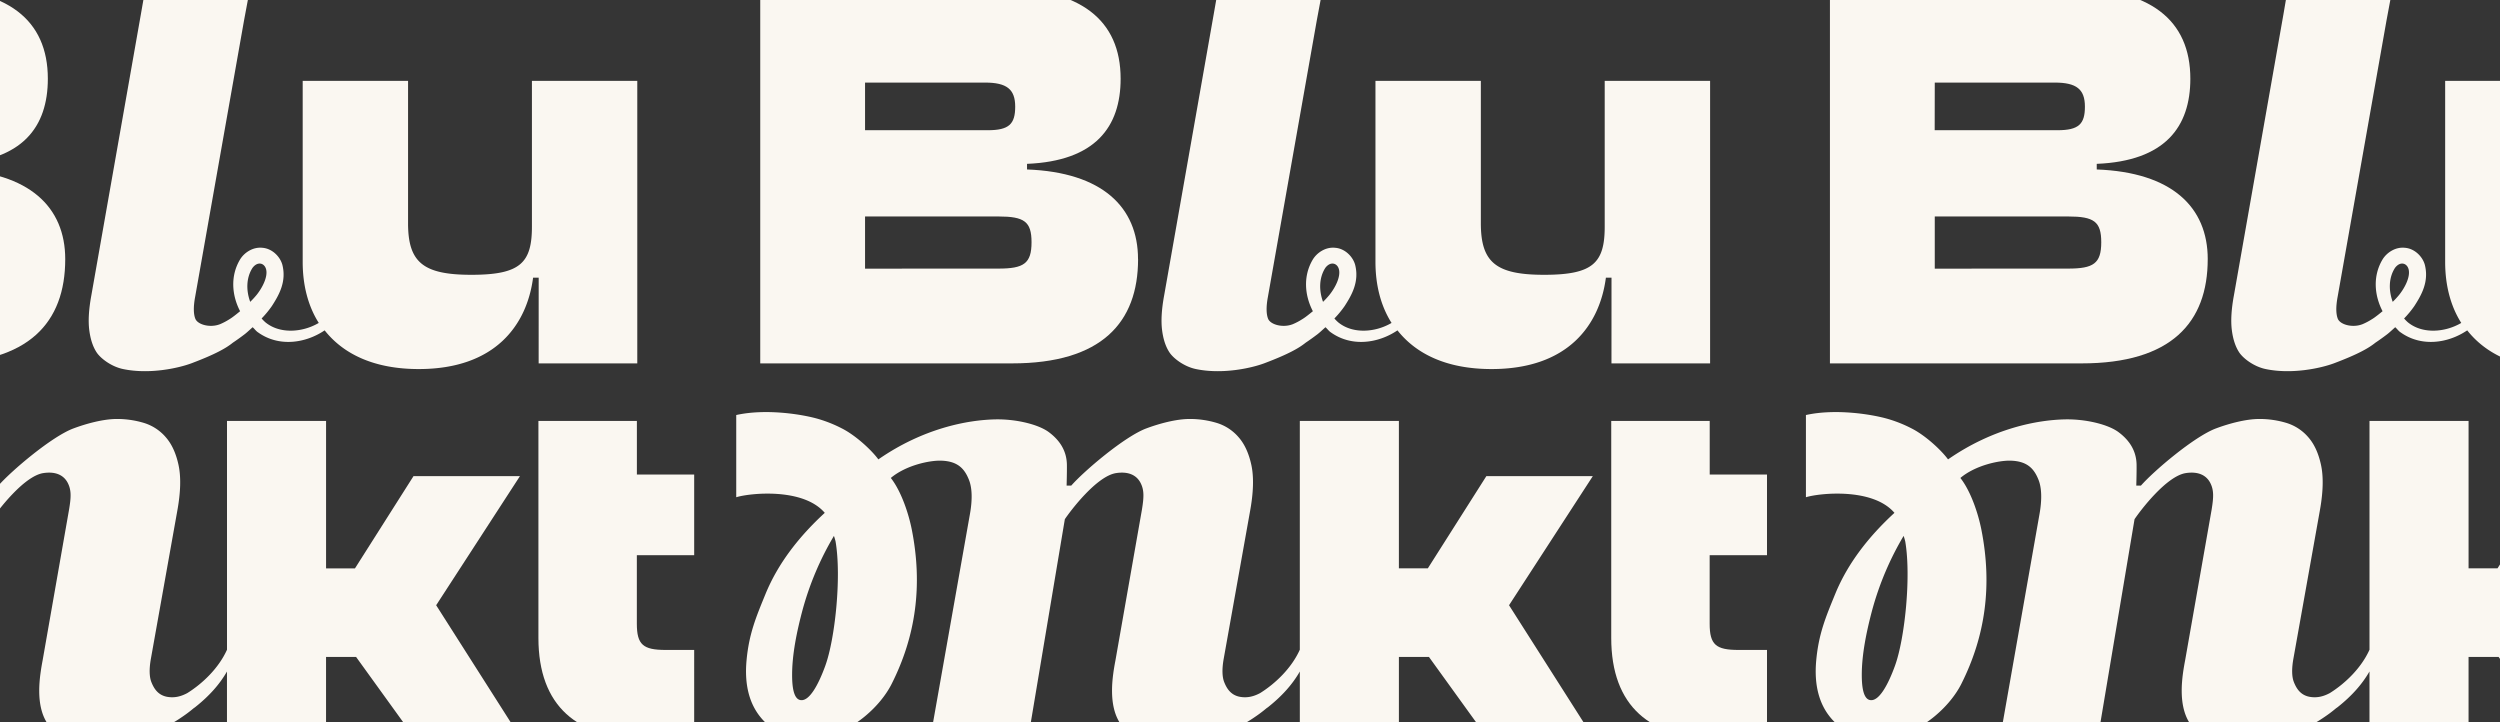
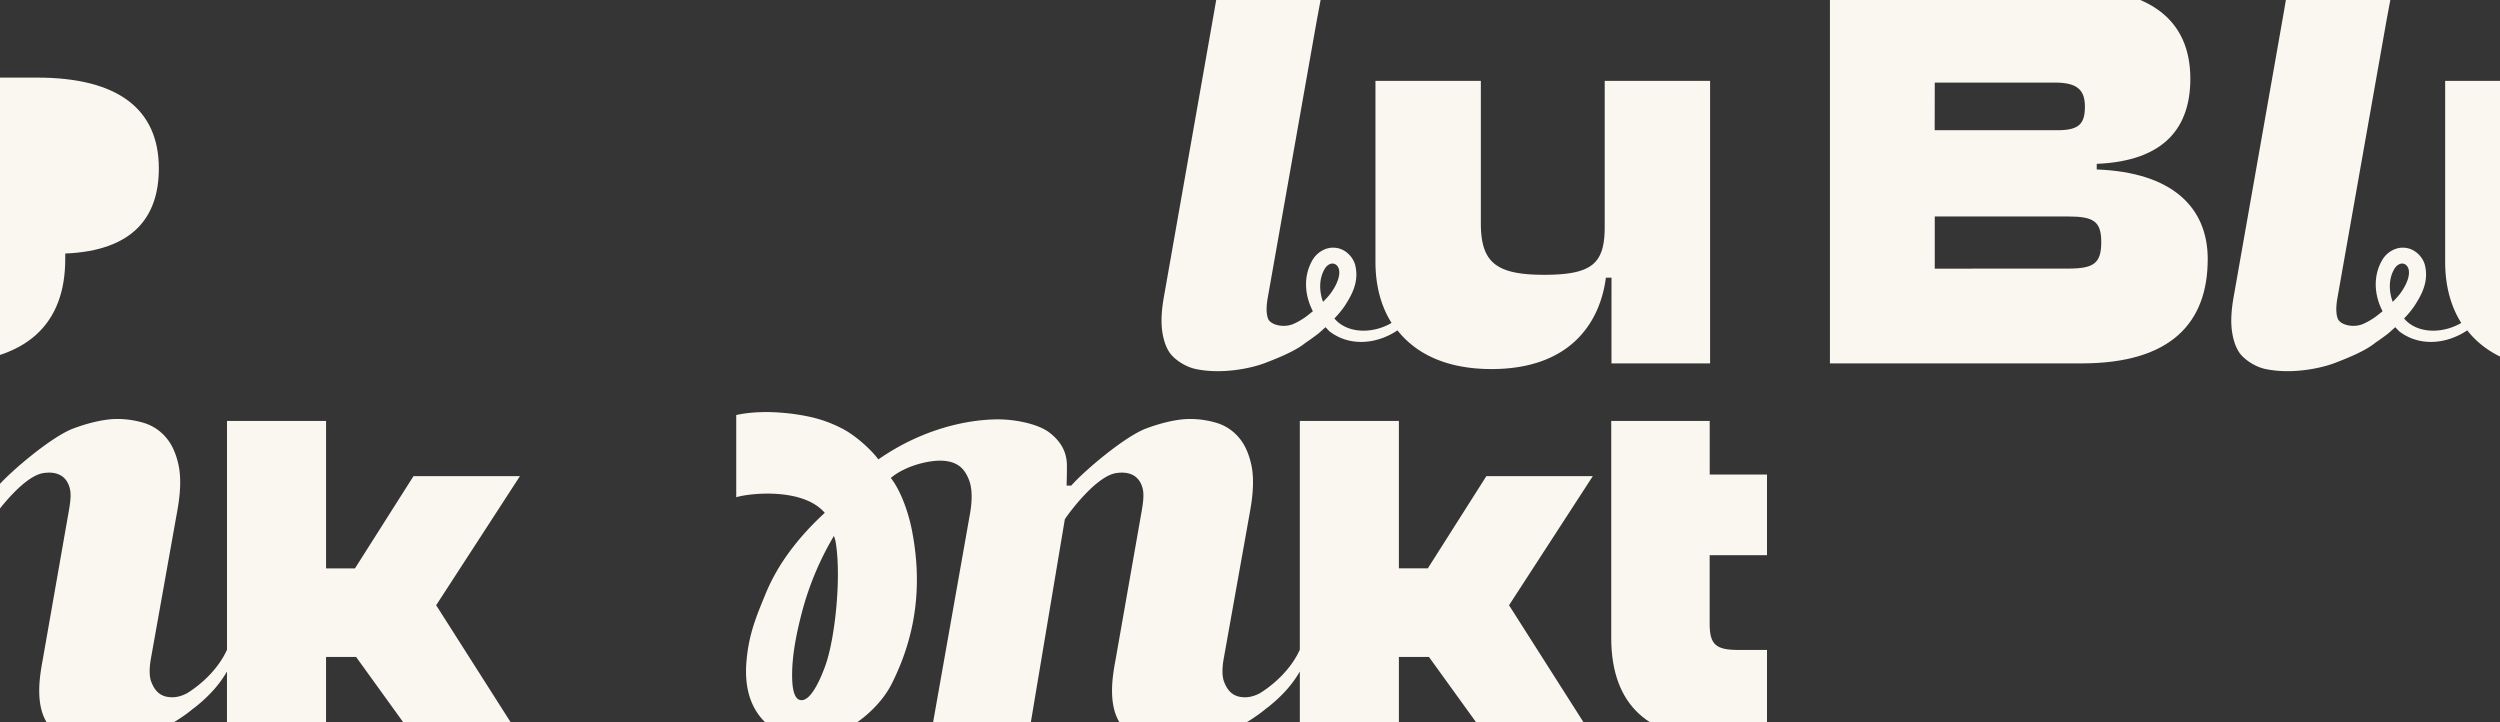
<svg xmlns="http://www.w3.org/2000/svg" id="Capa_1" data-name="Capa 1" viewBox="0 0 1820.7 525.98">
  <defs>
    <style>.cls-1{fill:none;}.cls-2{fill:#353535;}.cls-3{clip-path:url(#clip-path);}.cls-4{fill:#faf7f1;}</style>
    <clipPath id="clip-path">
      <rect class="cls-1" width="1820.7" height="525.98" />
    </clipPath>
  </defs>
  <title>Mesa de trabajo 32</title>
  <rect class="cls-2" width="1820.7" height="525.98" />
  <g class="cls-3">
    <path class="cls-4" d="M-180.23,484.77c-5,13.82-11.87,26.71-18.51,25-5-1.27-5.68-11.1-5.7-18.28,0-14.81,3.34-31.23,7.55-47.09A217.35,217.35,0,0,1-174,390.3a38.88,38.88,0,0,1,1.2,4.12c4.43,26.31-.54,71.34-7.46,90.35m481.4-138-42.62,67.16H237.47V306.55H165.32V473.17c-6,13.38-17.79,24.67-28.91,31.59-4.27,2.28-9,3.74-14.69,2.72-6.74-1.22-9.72-6.22-11.52-10.85-1.36-3.49-1.74-9.12-.24-17.29l19.21-107.62q3.6-20,.89-32.85T120.8,318.5a34.07,34.07,0,0,0-16-10.5,67.6,67.6,0,0,0-19.65-2.87c-9.78,0-22.12,3.32-31.69,6.9C37.49,318,8,343.17-1.17,353.67H-4.56s.29-9.48.22-15.11c-.14-11-5.95-18.51-13.18-23.86-7.77-5.74-24.15-9.59-39.06-9.27-20.1.44-52.33,6.38-85.12,29.14-5.15-7-16.63-17.54-26.54-22.55a95.5,95.5,0,0,0-17.1-6.87c-11.86-3.48-38.39-7.67-59.87-2.89v59.87c9.65-3,48.64-7.18,64.48,11.37-18.26,16.8-33.85,36.32-43.17,59.14-6.75,16.53-12,28.79-13.79,48.28-1.67,18,2.11,32.14,11.08,42.48,11.6,13.38,29.57,18.14,46.54,13.53,20.85-5.66,39.63-22.28,48-38.76,17.72-35.08,22.72-71.89,14.71-112.44-2.21-11.22-7.44-27.61-15.28-37.64,11-9.29,28.64-13,37.2-12.58,11.63.55,16.54,5.82,19.79,14.16,2.08,5.36,2.66,13.61.54,25.2l-28.44,161.52h71.24L-5.81,378.14c4.23-6.33,23.27-31.47,37.38-33.6,9.48-1.44,15.08,1.91,17.78,7.17s2.45,10.44.95,19.36L31.08,480.7C29,492,25,514.33,35.49,528.26,45.34,541.33,58,542,67.68,542c11.17,0,26.52-2.91,34.15-5.15,3.41-1,5.77-2.34,8.76-3.5,2.39-.86,4.74-1.78,7-2.8,3.25-1.51,6.23-2.94,8.93-4.53,2.1-1.2,4.11-2.53,6.1-3.89a93.6,93.6,0,0,0,8-6c.61-.52,1.32-.9,1.92-1.44,9.65-7.7,17.31-16.12,22.76-25.64v45.77h72.15V478.41h21.86L300,534.78h77.49l-59.84-94,61-94Z" />
-     <path class="cls-4" d="M505.56,404.33V345.57H463.83v-39H392.12v158c0,50,28.61,73.23,76.65,73.23h36.79V473.34H484.8c-16.4,0-21-3.79-21-19.07V404.33Z" />
-     <path class="cls-4" d="M-151.29,195.65v-38h97.15c18.78,0,24.1,3.69,24.1,18.78,0,15.52-5.72,19.18-24.1,19.18Zm0-135.51h87.35c15.92,0,22,4.88,22,17.55s-4.48,17.15-20,17.15h-89.41ZM47.51,188.73c0-37.95-26.13-63.28-80.84-65.31v-4.09c49.82-2.06,68.17-26.95,68.17-62,0-42.85-29.38-66.12-88.58-66.12h-173.9V264.65H-44.33c65.31,0,91.84-29.81,91.84-75.92" />
-     <path class="cls-4" d="M186.84,214.83a64,64,0,0,1-4.61,5c-3.06-8.32-2.95-17.52,1.66-24.73,3.72-5,8.77-3.61,9.93,1.12,1.25,5-2.18,12.6-7,18.64m205.47,49.82h71.83V58.91H387.39V165c0,26.55-8.54,35.13-44.07,35.13-35.1,0-46.14-9-46.14-37.56V58.91H220.44V190.76c0,16.79,3.85,32,11.71,44.42-12,7.06-28.43,8.13-38.86-.45a28,28,0,0,1-2.76-2.79,71.69,71.69,0,0,0,7.48-9.06c5.07-7.88,10.81-17.67,7.59-30.17-1.72-6-7.49-11.73-14.51-12.25-7.06-.74-13.29,3.66-16.23,8.46-7.25,12.07-6,26.24,0,37.73-1.24,1-2.45,2-3.75,3s-2.37,1.81-3.6,2.58c-.16.11-.31.18-.46.28a43.72,43.72,0,0,1-6.81,3.59c-7.25,2.86-16.3.34-18-4-1.22-3.1-1.53-8.14-.2-15.46l35.7-201.82,9.65-51.65-4.19-5.39L82.07-30l-1.2,7.58L104.8-2.24l-2.19,12.57L66.52,215.14q-2.8,15.17-1.5,25.33t5.48,16.36c2.8,4.12,10.37,10.07,19,11.91,18.76,4,40.05-.42,50.21-4.27,17.1-6.48,24.93-10.9,29.87-14.9,3-2,5.89-4.09,8.73-6.26,1.91-1.5,3.78-3.34,5.69-5,1.4,1.21,2.44,2.83,4,3.8,15,10.7,34.37,8,48.44-1.52,13.64,17.28,36.05,28.18,68.52,28.18,55.91,0,78.78-32.24,83.27-66.54h4.08Z" />
+     <path class="cls-4" d="M-151.29,195.65v-38h97.15c18.78,0,24.1,3.69,24.1,18.78,0,15.52-5.72,19.18-24.1,19.18Zm0-135.51h87.35c15.92,0,22,4.88,22,17.55s-4.48,17.15-20,17.15h-89.41ZM47.51,188.73v-4.09c49.82-2.06,68.17-26.95,68.17-62,0-42.85-29.38-66.12-88.58-66.12h-173.9V264.65H-44.33c65.31,0,91.84-29.81,91.84-75.92" />
    <path class="cls-4" d="M601.08,484.77c-5,13.82-11.87,26.71-18.51,25-5-1.27-5.68-11.1-5.69-18.28,0-14.81,3.33-31.23,7.55-47.09a217.32,217.32,0,0,1,22.91-54.12,38.88,38.88,0,0,1,1.2,4.12c4.44,26.31-.54,71.34-7.46,90.35m481.41-138-42.63,67.16h-21.08V306.55H946.63V473.17c-6,13.38-17.79,24.67-28.91,31.59-4.27,2.28-9,3.74-14.69,2.72-6.74-1.22-9.72-6.22-11.52-10.85-1.35-3.49-1.74-9.12-.24-17.29l19.22-107.62q3.59-20,.89-32.85c-1.82-8.55-4.89-15.35-9.27-20.37a34,34,0,0,0-16-10.5,67.72,67.72,0,0,0-19.66-2.87c-9.78,0-22.11,3.32-31.68,6.9-15.93,6-45.43,31.14-54.6,41.64h-3.38s.28-9.48.21-15.11c-.14-11-6-18.51-13.18-23.86-7.77-5.74-24.15-9.59-39-9.27-20.11.44-52.34,6.38-85.13,29.14-5.15-7-16.63-17.54-26.54-22.55a95.5,95.5,0,0,0-17.1-6.87c-11.86-3.48-38.39-7.67-59.86-2.89v59.87c9.65-3,48.63-7.18,64.47,11.37-18.25,16.8-33.84,36.32-43.17,59.14-6.75,16.53-12,28.79-13.79,48.28-1.66,18,2.11,32.14,11.08,42.48,11.6,13.38,29.58,18.14,46.55,13.53,20.84-5.66,39.63-22.28,48-38.76,17.72-35.08,22.72-71.89,14.72-112.44-2.22-11.22-7.45-27.61-15.28-37.64,11-9.29,28.63-13,37.2-12.58,11.62.55,16.53,5.82,19.78,14.16,2.08,5.36,2.67,13.61.55,25.2L677.72,536.39H749L775.5,378.14c4.23-6.33,23.27-31.47,37.38-33.6,9.48-1.44,15.08,1.91,17.78,7.17s2.45,10.44,1,19.36L812.4,480.7c-2.12,11.29-6.08,33.63,4.41,47.56C826.65,541.33,839.33,542,849,542c11.17,0,26.52-2.91,34.15-5.15,3.41-1,5.78-2.34,8.77-3.5,2.39-.86,4.74-1.78,7-2.8,3.25-1.51,6.24-2.94,8.94-4.53,2.09-1.2,4.1-2.53,6.1-3.89a95,95,0,0,0,8-6c.61-.52,1.32-.9,1.92-1.44,9.65-7.7,17.31-16.12,22.76-25.64v45.77h72.15V478.41h21.87l40.68,56.37h77.49l-59.83-94,61-94Z" />
    <path class="cls-4" d="M1286.87,404.33V345.57h-41.72v-39h-71.72v158c0,50,28.61,73.23,76.66,73.23h36.78V473.34h-20.76c-16.4,0-21-3.79-21-19.07V404.33Z" />
-     <path class="cls-4" d="M630,195.65v-38h97.16c18.78,0,24.09,3.69,24.09,18.78,0,15.52-5.71,19.18-24.09,19.18Zm0-135.51h87.35c15.92,0,22,4.88,22,17.55s-4.49,17.15-20,17.15H630Zm198.8,128.59c0-37.95-26.13-63.28-80.84-65.31v-4.09c49.83-2.06,68.17-26.95,68.17-62,0-42.85-29.38-66.12-88.58-66.12H553.67V264.65H737c65.31,0,91.84-29.81,91.84-75.92" />
    <path class="cls-4" d="M968.16,214.83a66.24,66.24,0,0,1-4.62,5c-3.06-8.32-2.94-17.52,1.66-24.73,3.72-5,8.78-3.61,9.93,1.12,1.26,5-2.17,12.6-7,18.64m205.47,49.82h71.83V58.91h-76.75V165c0,26.55-8.55,35.13-44.08,35.13-35.1,0-46.13-9-46.13-37.56V58.91h-76.75V190.76c0,16.79,3.85,32,11.72,44.42-12,7.06-28.44,8.13-38.86-.45a27,27,0,0,1-2.77-2.79,70.84,70.84,0,0,0,7.48-9.06c5.07-7.88,10.81-17.67,7.59-30.17-1.72-6-7.49-11.73-14.51-12.25-7.06-.74-13.28,3.66-16.23,8.46-7.25,12.07-6,26.24,0,37.73-1.25,1-2.46,2-3.75,3s-2.38,1.81-3.61,2.58c-.15.11-.31.18-.46.28a43.72,43.72,0,0,1-6.81,3.59c-7.25,2.86-16.3.34-18-4-1.22-3.1-1.53-8.14-.2-15.46L959,14.82l9.65-51.65-4.19-5.39L863.38-30l-1.19,7.58L886.12-2.24l-2.19,12.57-36.1,204.81q-2.79,15.17-1.5,25.33t5.49,16.36c2.79,4.12,10.36,10.07,19,11.91,18.75,4,40.05-.42,50.2-4.27,17.11-6.48,24.93-10.9,29.87-14.9,3-2,5.89-4.09,8.74-6.26,1.91-1.5,3.78-3.34,5.68-5,1.4,1.21,2.45,2.83,4,3.8,15,10.7,34.37,8,48.44-1.52,13.65,17.28,36,28.18,68.53,28.18,55.9,0,78.77-32.24,83.26-66.54h4.09Z" />
-     <path class="cls-4" d="M1380.11,484.77c-5,13.82-11.87,26.71-18.51,25-5-1.27-5.68-11.1-5.7-18.28,0-14.81,3.34-31.23,7.55-47.09a217.72,217.72,0,0,1,22.92-54.12,38.88,38.88,0,0,1,1.2,4.12c4.43,26.31-.54,71.34-7.46,90.35m481.41-138-42.63,67.16h-21.08V306.55h-72.15V473.17c-6,13.38-17.79,24.67-28.91,31.59-4.27,2.28-9,3.74-14.69,2.72-6.74-1.22-9.72-6.22-11.52-10.85-1.36-3.49-1.74-9.12-.24-17.29l19.22-107.62q3.59-20,.88-32.85c-1.81-8.55-4.88-15.35-9.26-20.37a34.09,34.09,0,0,0-16-10.5,67.72,67.72,0,0,0-19.66-2.87c-9.78,0-22.11,3.32-31.68,6.9-15.94,6-45.43,31.14-54.6,41.64h-3.38s.28-9.48.21-15.11c-.14-11-6-18.51-13.18-23.86-7.77-5.74-24.15-9.59-39-9.27-20.11.44-52.34,6.38-85.13,29.14-5.15-7-16.63-17.54-26.54-22.55a95.5,95.5,0,0,0-17.1-6.87c-11.86-3.48-38.39-7.67-59.86-2.89v59.87c9.64-3,48.63-7.18,64.47,11.37-18.26,16.8-33.85,36.32-43.17,59.14-6.75,16.53-12,28.79-13.79,48.28-1.67,18,2.11,32.14,11.08,42.48,11.6,13.38,29.57,18.14,46.54,13.53,20.85-5.66,39.63-22.28,48-38.76C1446,463.09,1451,426.28,1443,385.73c-2.22-11.22-7.45-27.61-15.29-37.64,11-9.29,28.64-13,37.2-12.58,11.63.55,16.54,5.82,19.79,14.16,2.08,5.36,2.66,13.61.55,25.2l-28.45,161.52H1528l26.54-158.25c4.23-6.33,23.27-31.47,37.38-33.6,9.48-1.44,15.08,1.91,17.78,7.17s2.45,10.44,1,19.36L1591.42,480.7c-2.12,11.29-6.07,33.63,4.41,47.56,9.85,13.07,22.52,13.7,32.19,13.7,11.17,0,26.52-2.91,34.15-5.15,3.41-1,5.77-2.34,8.77-3.5,2.38-.86,4.73-1.78,7-2.8,3.25-1.51,6.23-2.94,8.93-4.53,2.1-1.2,4.11-2.53,6.1-3.89a93.6,93.6,0,0,0,8-6c.61-.52,1.32-.9,1.92-1.44,9.65-7.7,17.31-16.12,22.76-25.64v45.77h72.15V478.41h21.86l40.69,56.37h77.49l-59.84-94,61-94Z" />
    <path class="cls-4" d="M1409.05,195.65v-38h97.15c18.78,0,24.1,3.69,24.1,18.78,0,15.52-5.72,19.18-24.1,19.18Zm0-135.51h87.35c15.92,0,22,4.88,22,17.55s-4.49,17.15-20,17.15h-89.41Zm198.8,128.59c0-37.95-26.13-63.28-80.84-65.31v-4.09c49.83-2.06,68.17-26.95,68.17-62,0-42.85-29.38-66.12-88.58-66.12H1332.7V264.65H1516c65.31,0,91.84-29.81,91.84-75.92" />
    <path class="cls-4" d="M1747.18,214.83a64,64,0,0,1-4.61,5c-3.06-8.32-3-17.52,1.66-24.73,3.72-5,8.77-3.61,9.93,1.12,1.25,5-2.18,12.6-7,18.64m205.47,49.82h71.83V58.91h-76.74V165c0,26.55-8.55,35.13-44.08,35.13-35.1,0-46.13-9-46.13-37.56V58.91h-76.75V190.76c0,16.79,3.85,32,11.72,44.42-12,7.06-28.44,8.13-38.87-.45a28,28,0,0,1-2.76-2.79,71.69,71.69,0,0,0,7.48-9.06c5.07-7.88,10.81-17.67,7.59-30.17-1.72-6-7.49-11.73-14.51-12.25-7.06-.74-13.29,3.66-16.23,8.46-7.25,12.07-6,26.24,0,37.73-1.24,1-2.45,2-3.75,3s-2.37,1.81-3.6,2.58c-.15.11-.31.18-.46.28a43.72,43.72,0,0,1-6.81,3.59c-7.25,2.86-16.3.34-18-4-1.22-3.1-1.53-8.14-.2-15.46l35.7-201.82,9.65-51.65-4.19-5.39L1642.41-30l-1.2,7.58,23.94,20.14L1663,10.33l-36.09,204.81q-2.8,15.17-1.5,25.33t5.48,16.36c2.8,4.12,10.37,10.07,19,11.91,18.76,4,40.05-.42,50.21-4.27,17.1-6.48,24.93-10.9,29.87-14.9,3-2,5.89-4.09,8.73-6.26,1.91-1.5,3.79-3.34,5.69-5,1.4,1.21,2.44,2.83,4,3.8,15,10.7,34.37,8,48.44-1.52,13.64,17.28,36,28.18,68.52,28.18,55.91,0,78.78-32.24,83.27-66.54h4.08Z" />
  </g>
</svg>